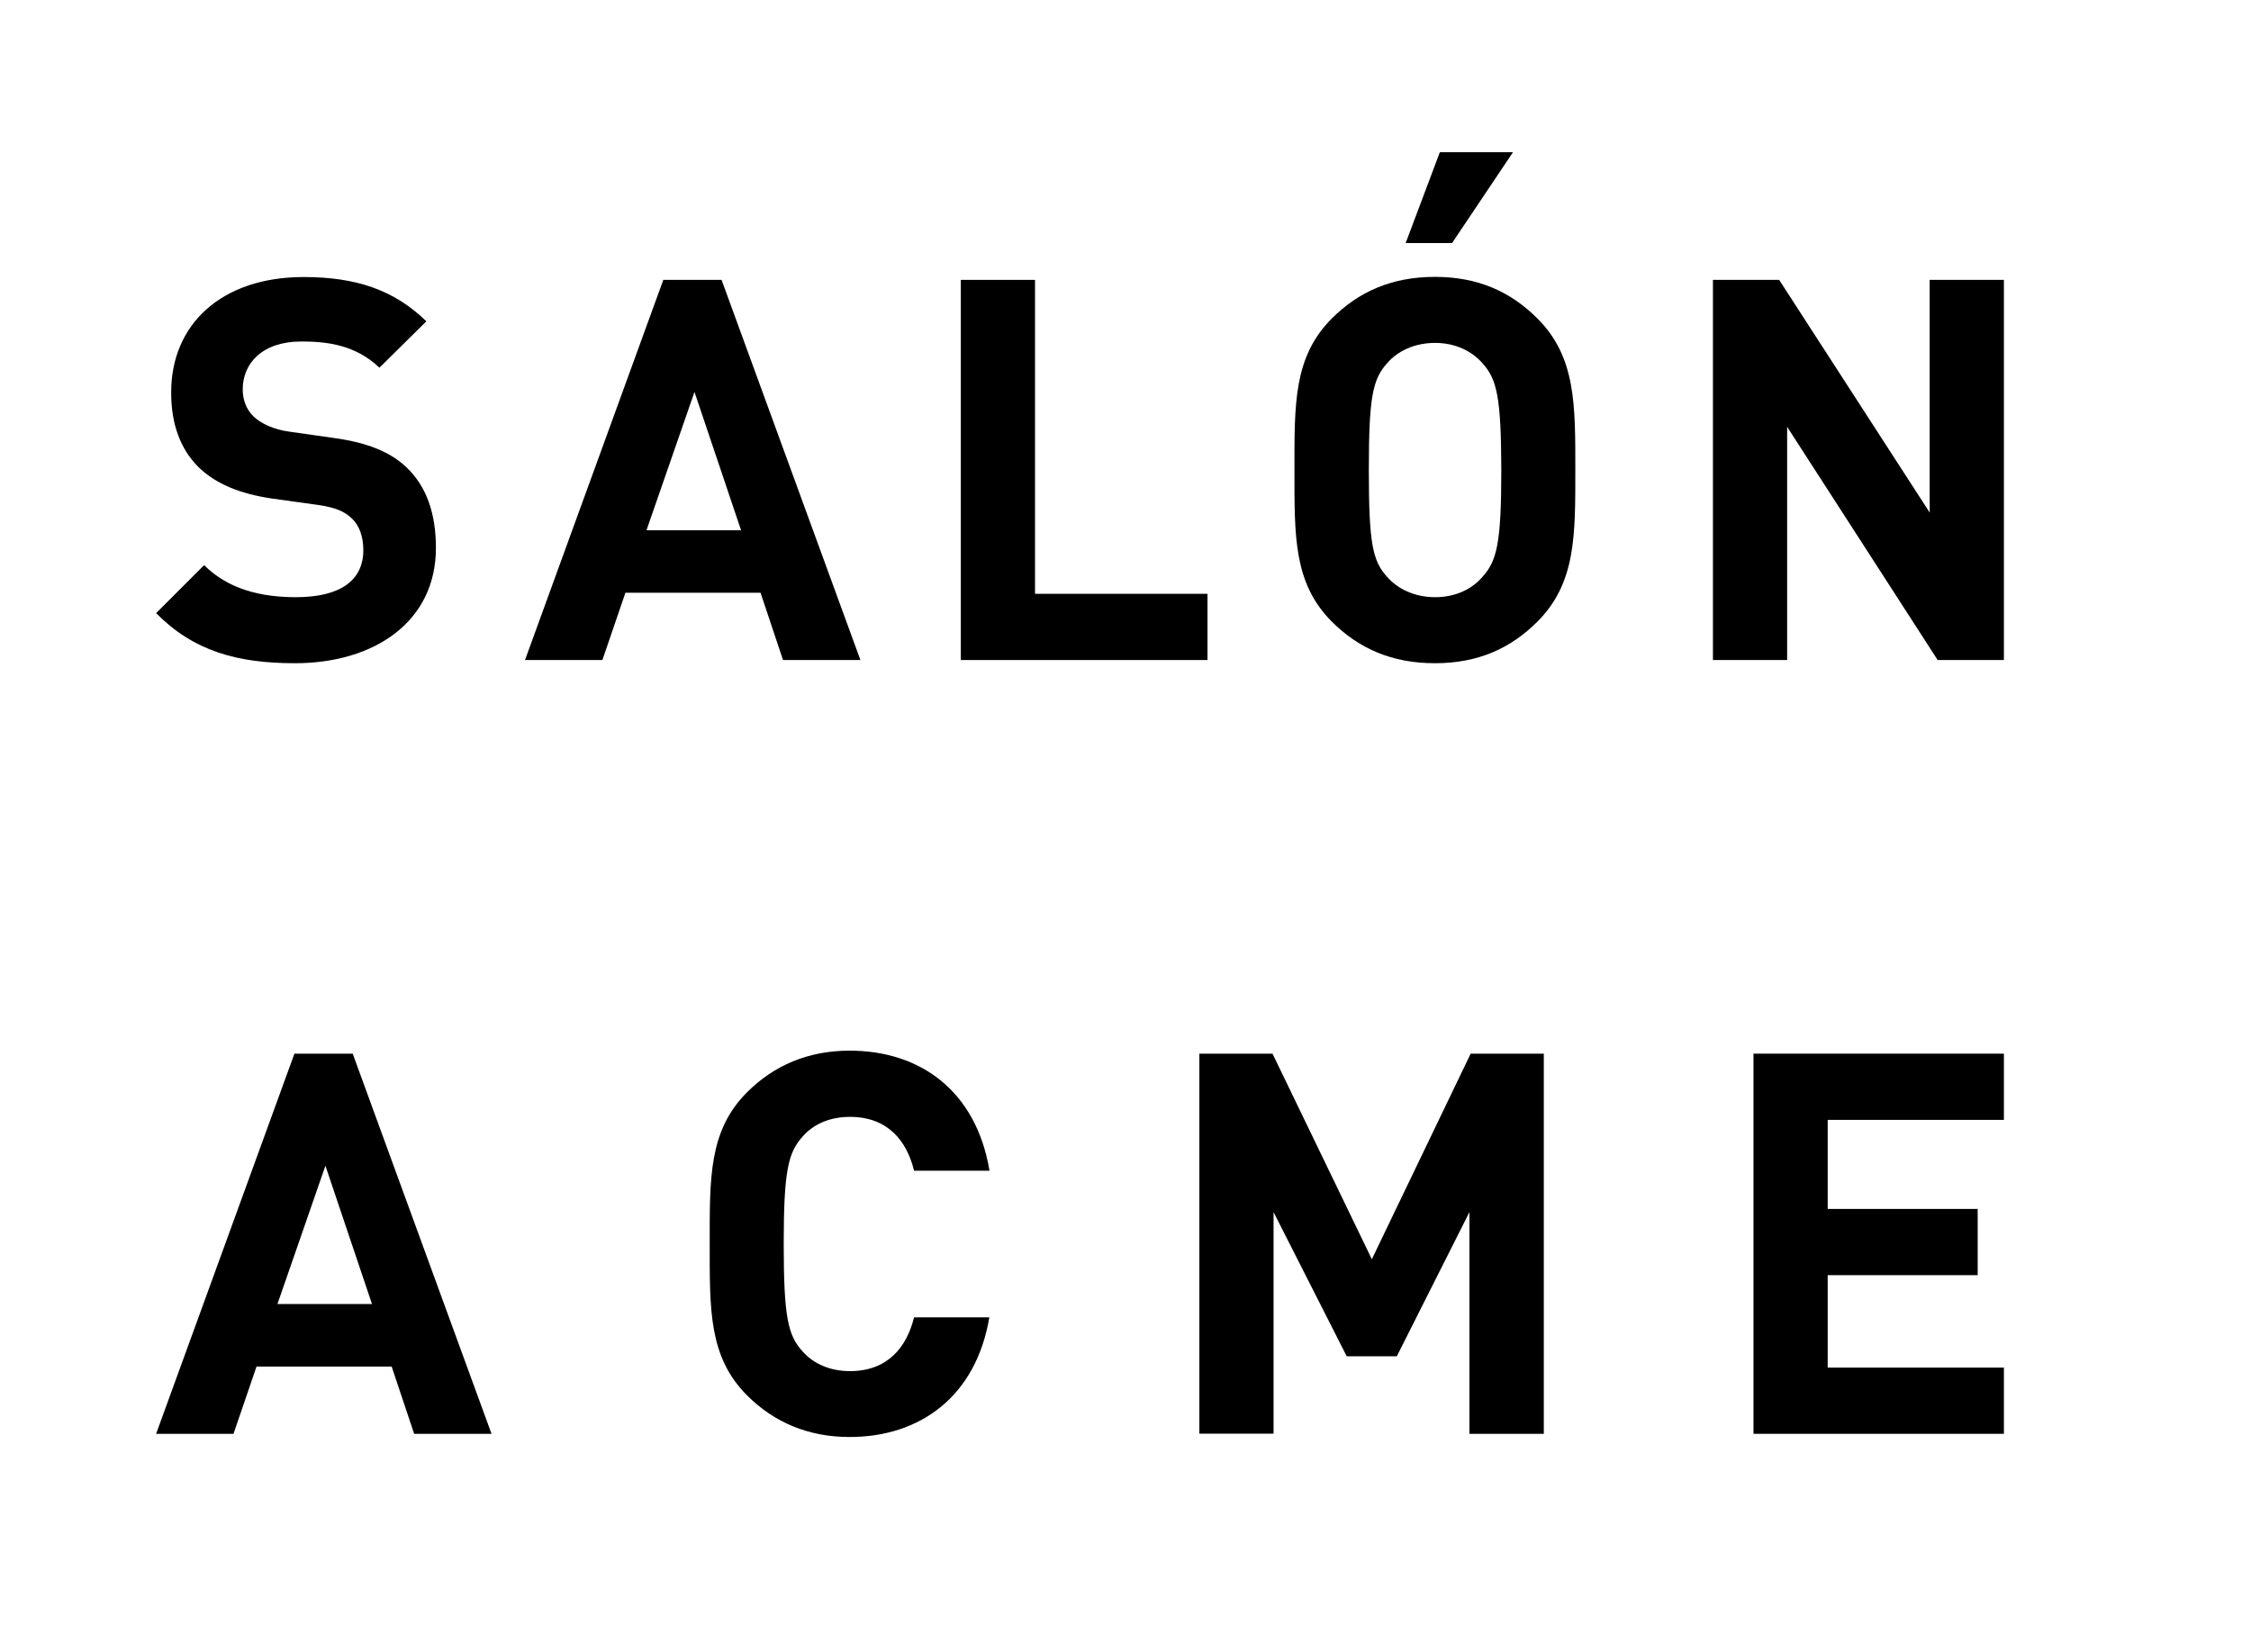
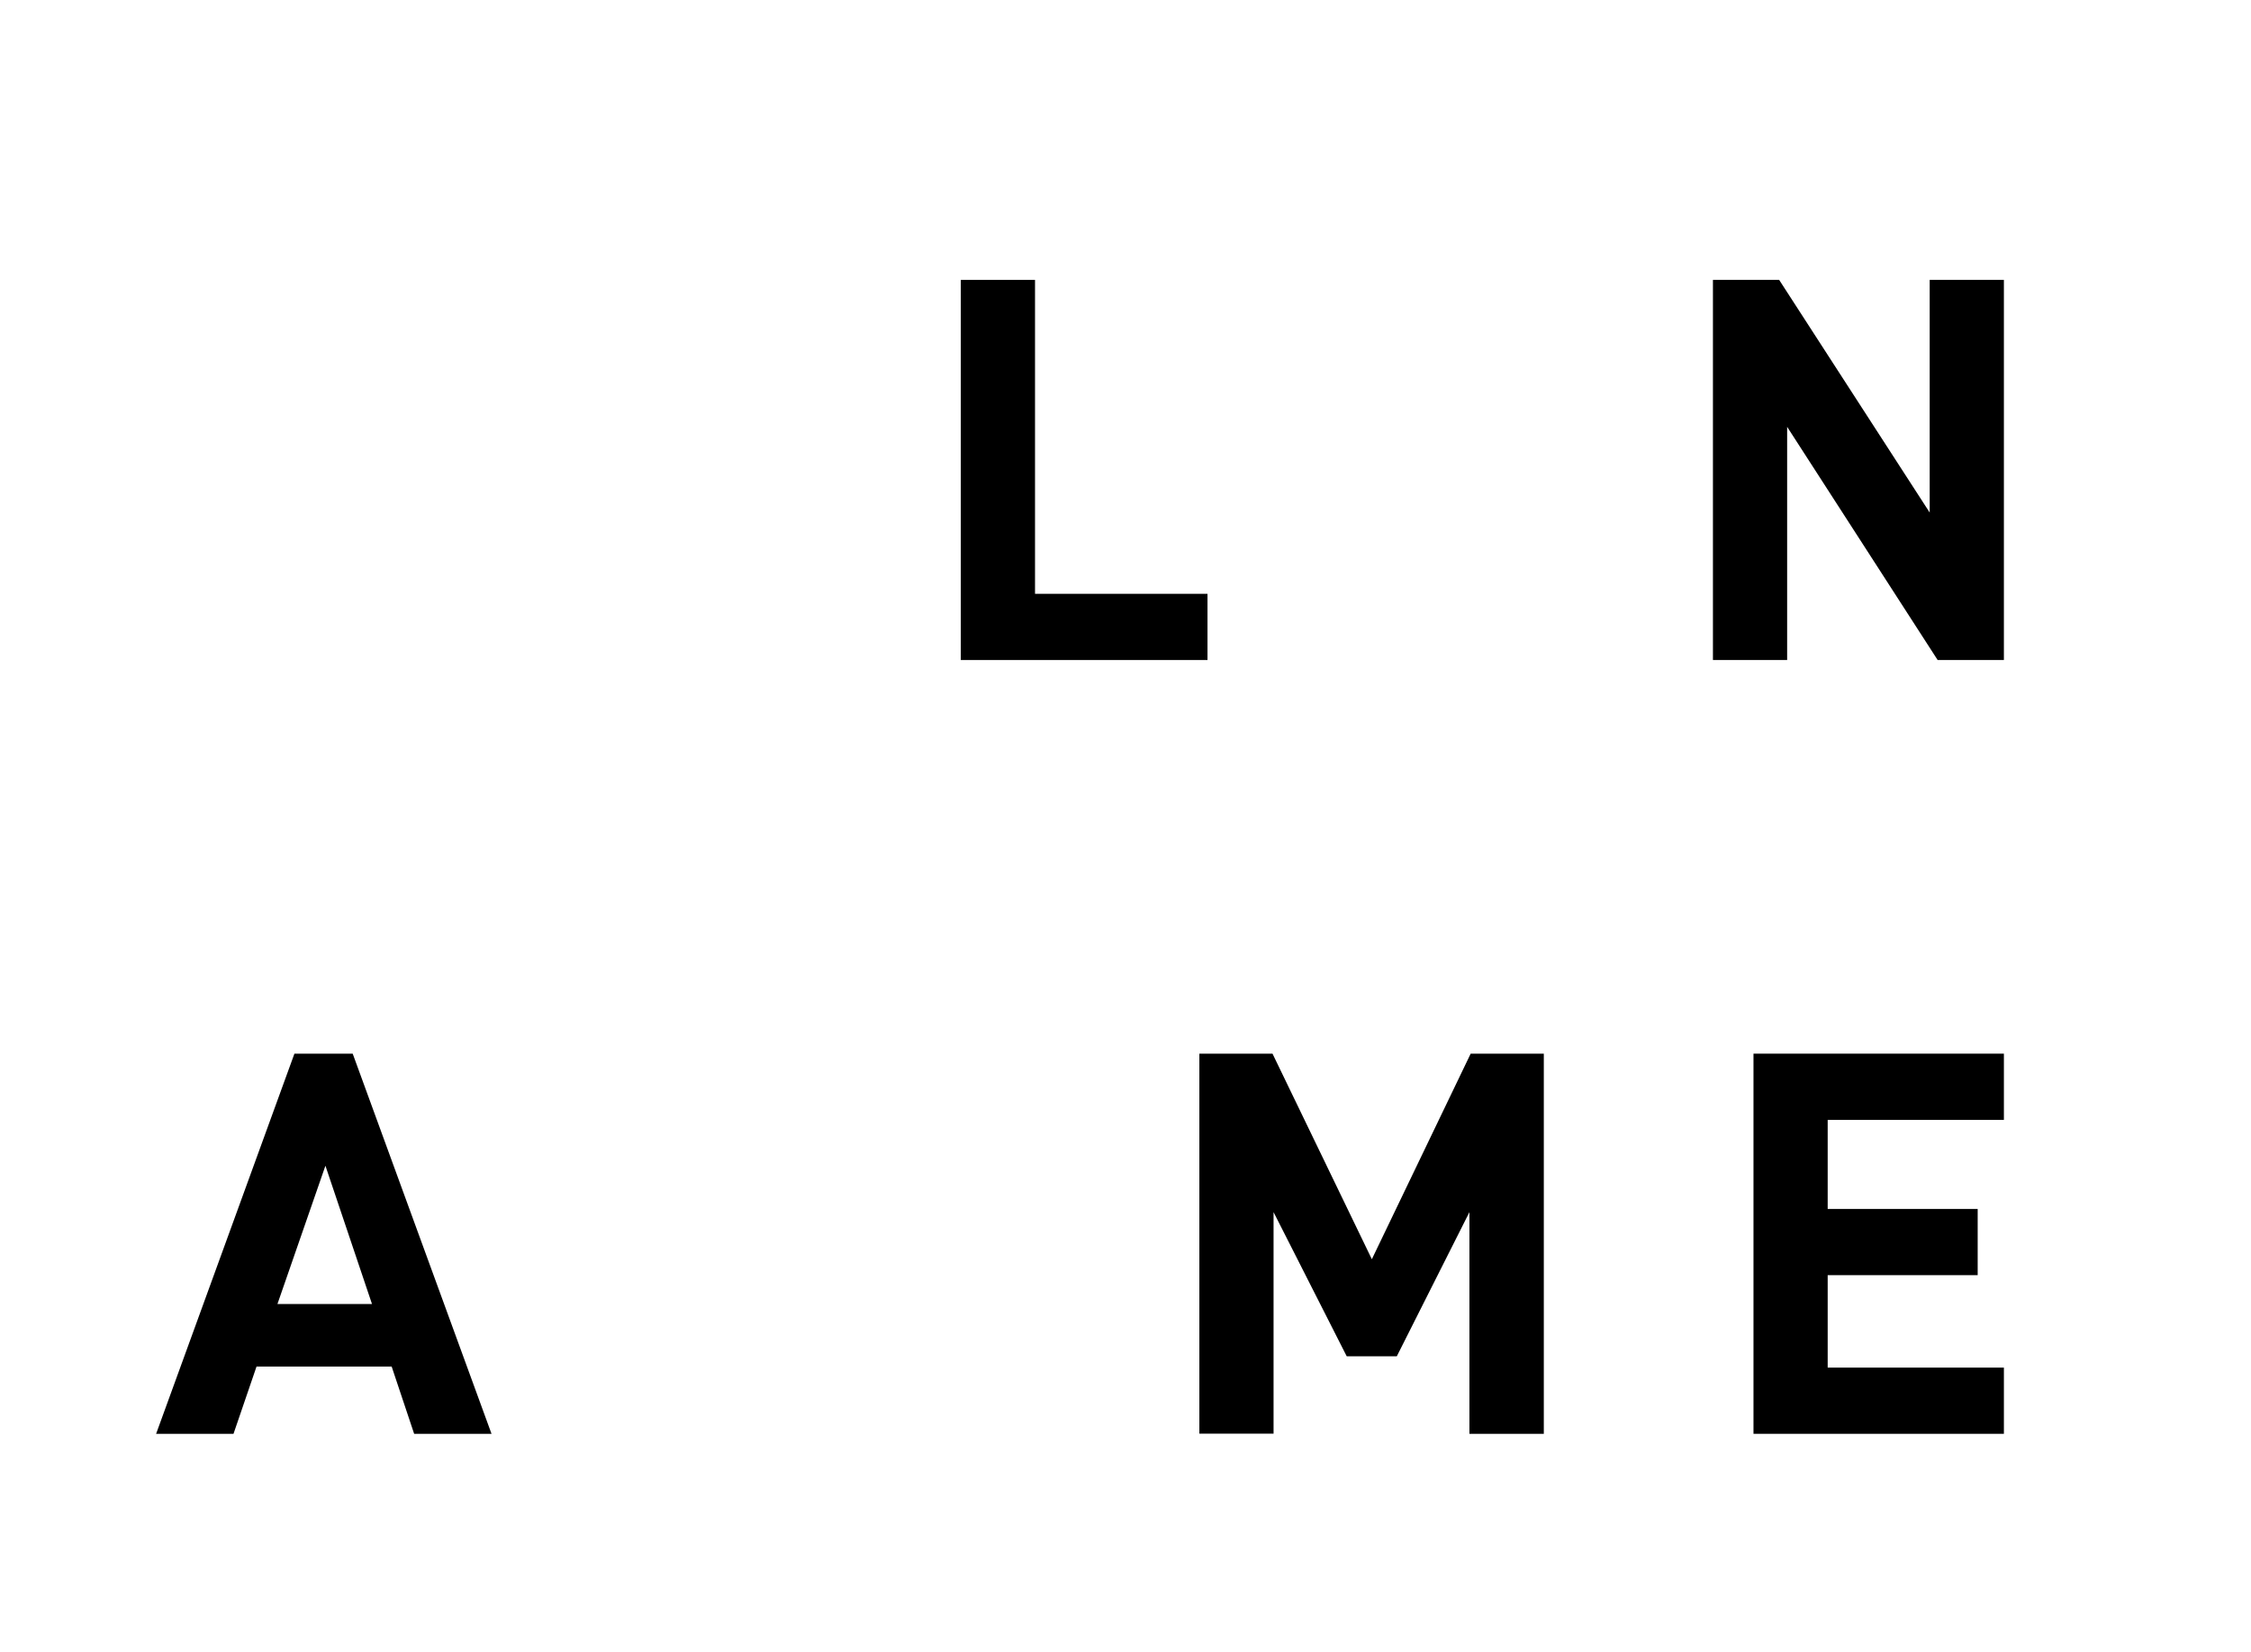
<svg xmlns="http://www.w3.org/2000/svg" width="173" height="127" viewBox="0 0 173 127" fill="none">
-   <path d="M22.669 50.979C18.232 50.979 14.87 50.04 11.998 47.128L15.687 43.439C17.538 45.29 20.042 45.903 22.751 45.903C26.112 45.903 27.923 44.637 27.923 42.296C27.923 41.275 27.637 40.404 27.024 39.833C26.453 39.302 25.799 39.016 24.438 38.812L20.913 38.322C18.409 37.954 16.558 37.178 15.251 35.899C13.863 34.511 13.155 32.619 13.155 30.156C13.155 24.943 17.007 21.295 23.336 21.295C27.351 21.295 30.277 22.275 32.768 24.698L29.161 28.264C27.31 26.494 25.105 26.249 23.173 26.249C20.137 26.249 18.654 27.937 18.654 29.938C18.654 30.673 18.899 31.462 19.511 32.034C20.083 32.565 21.036 33.014 22.22 33.177L25.663 33.667C28.331 34.035 30.019 34.769 31.244 35.926C32.809 37.41 33.503 39.533 33.503 42.119C33.503 47.781 28.78 50.979 22.669 50.979Z" fill="black" />
-   <path d="M60.179 50.734L58.451 45.562H48.066L46.297 50.734H40.349L50.979 21.513H55.456L66.127 50.734H60.179ZM53.374 30.128L49.686 40.758H56.954L53.374 30.128Z" fill="black" />
  <path d="M73.843 50.734V21.513H79.546V45.644H92.802V50.734H73.843Z" fill="black" />
-   <path d="M118.158 47.781C116.103 49.836 113.599 50.979 110.278 50.979C106.957 50.979 104.412 49.836 102.357 47.781C99.403 44.828 99.485 41.18 99.485 36.13C99.485 31.081 99.403 27.433 102.357 24.48C104.412 22.425 106.957 21.282 110.278 21.282C113.599 21.282 116.103 22.425 118.158 24.48C121.112 27.433 121.071 31.081 121.071 36.13C121.071 41.18 121.112 44.828 118.158 47.781ZM113.939 27.924C113.123 26.984 111.843 26.358 110.292 26.358C108.726 26.358 107.42 26.971 106.603 27.924C105.501 29.148 105.201 30.509 105.201 36.13C105.201 41.752 105.487 43.113 106.603 44.337C107.42 45.277 108.74 45.903 110.292 45.903C111.857 45.903 113.123 45.29 113.939 44.337C115.042 43.113 115.382 41.752 115.382 36.13C115.368 30.509 115.042 29.148 113.939 27.924ZM111.598 18.682H108.032L110.659 11.7H116.28L111.598 18.682Z" fill="black" />
  <path d="M148.918 50.734L137.35 32.809V50.734H131.647V21.513H136.737L148.306 39.397V21.513H154.009V50.734H148.918Z" fill="black" />
  <path d="M31.829 110.211L30.1 105.039H19.716L17.946 110.211H11.998L22.628 80.99H27.106L37.776 110.211H31.829ZM25.01 89.605L21.322 100.235H28.59L25.01 89.605Z" fill="black" />
-   <path d="M65.296 110.456C62.098 110.456 59.471 109.313 57.416 107.258C54.462 104.304 54.544 100.657 54.544 95.607C54.544 90.558 54.462 86.91 57.416 83.957C59.471 81.902 62.098 80.759 65.296 80.759C70.754 80.759 75.028 83.875 76.048 89.986H70.25C69.679 87.645 68.195 85.849 65.323 85.849C63.758 85.849 62.493 86.421 61.676 87.373C60.574 88.598 60.233 90 60.233 95.621C60.233 101.242 60.56 102.644 61.676 103.869C62.493 104.808 63.772 105.393 65.323 105.393C68.195 105.393 69.679 103.583 70.25 101.256H76.035C75.014 107.34 70.713 110.456 65.296 110.456Z" fill="black" />
  <path d="M112.932 110.211V93.171L107.352 104.25H103.501L97.879 93.171V110.198H92.177V80.99H97.798L105.433 96.791L113.028 80.99H118.649V110.211H112.932Z" fill="black" />
  <path d="M134.764 110.211V80.99H154.009V86.08H140.466V92.926H151.994V98.016H140.466V105.121H154.009V110.211H134.764Z" fill="black" />
</svg>